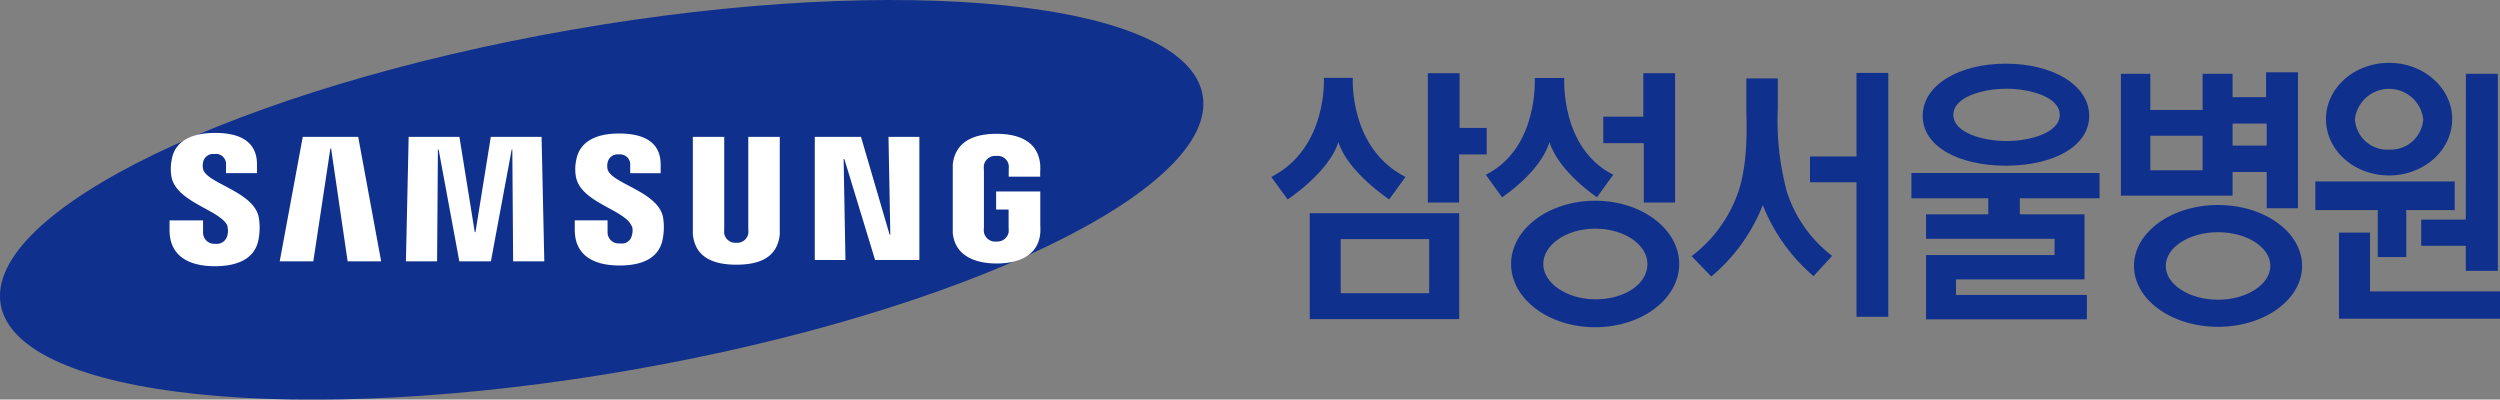
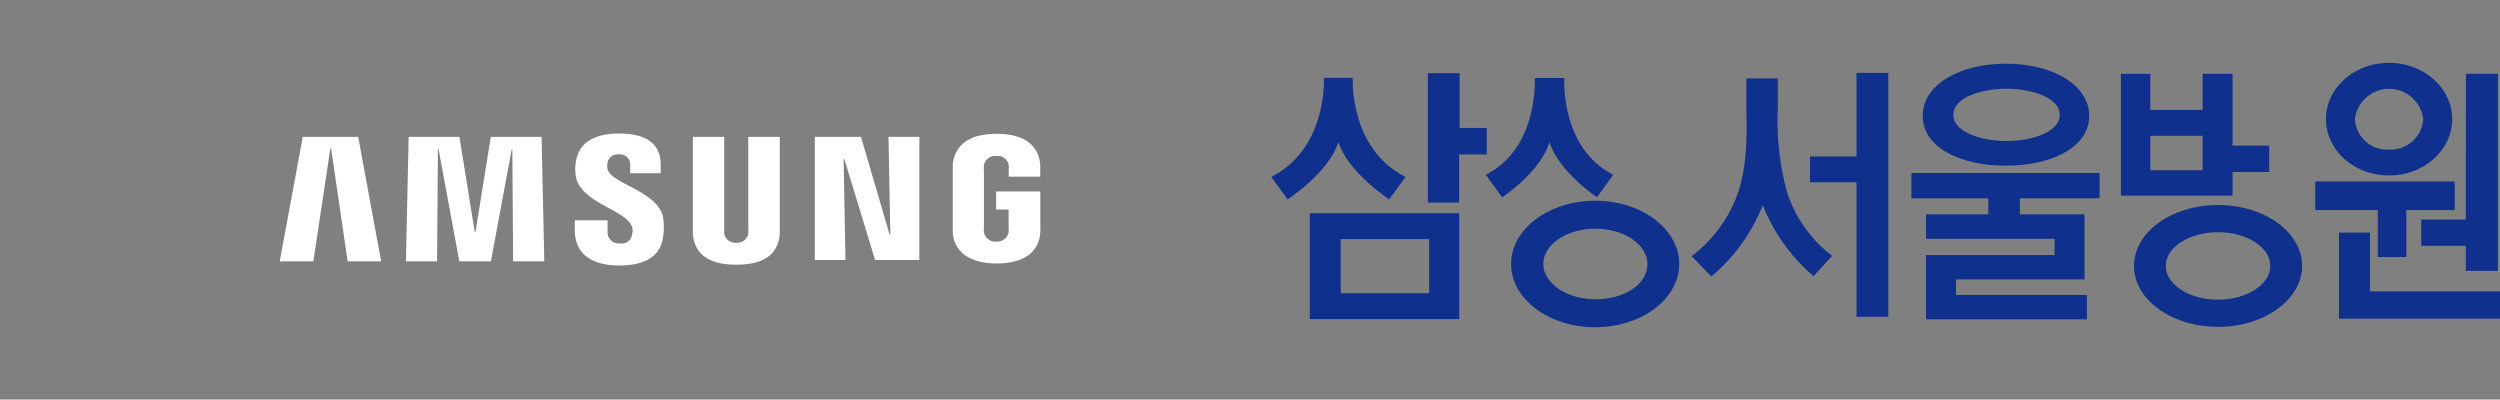
<svg xmlns="http://www.w3.org/2000/svg" viewBox="0 0 246.23 39.35">
  <rect x="0" y="0" width="246.23" height="39.35" fill="#808080" stroke="none" />
  <defs>
    <style>.cls-1{fill:#10308d;}.cls-2{fill:#fff;}</style>
  </defs>
  <title>Asset 1</title>
  <g id="Layer_2" data-name="Layer 2">
    <g id="레이어_1" data-name="레이어 1">
      <polygon class="cls-1" points="242.86 21.63 242.87 7.27 246.02 7.27 246.02 26.68 242.86 26.68 242.86 24.21 238.47 24.21 238.47 21.63 242.86 21.63" />
      <polyline class="cls-1" points="230.37 22.91 230.37 31.39 246.23 31.39 246.23 28.7 233.43 28.7 233.43 22.91 230.36 22.91" />
      <polygon class="cls-1" points="241.77 17.87 228.04 17.87 228.04 20.69 234.19 20.69 234.19 25.32 237 25.32 237 20.69 241.77 20.69 241.77 17.87" />
      <path class="cls-1" d="M229.09,11.73c0-3.06,2.78-5.54,6.21-5.54s6.22,2.48,6.22,5.54-2.78,5.55-6.22,5.55S229.09,14.8,229.09,11.73Zm6.21,3a3.2,3.2,0,0,0,3.37-3,3.39,3.39,0,0,0-6.73,0A3.2,3.2,0,0,0,235.3,14.74Z" />
      <rect class="cls-1" x="188.26" y="17.04" width="18.53" height="2.49" />
      <polygon class="cls-1" points="189.7 21.11 189.7 23.52 202.36 23.52 202.36 25.12 189.7 25.12 189.7 31.45 205.54 31.45 205.54 29.05 192.65 29.05 192.65 27.52 205.31 27.52 205.31 27.52 205.31 21.11 189.7 21.11" />
      <polygon class="cls-1" points="182.85 17.95 178.27 17.95 178.27 15.41 182.85 15.41 182.85 7.18 185.98 7.18 185.98 31.2 182.85 31.2 182.85 17.95" />
      <polygon class="cls-1" points="140.63 7.21 140.63 19.95 143.71 19.95 143.71 15.21 146.43 15.21 146.43 12.6 143.76 12.6 143.76 7.21 140.63 7.21" />
      <path class="cls-1" d="M140.76,28.88V23.55h-8.71v5.33ZM129,31.43V21h14.72V31.43H129" />
      <path class="cls-1" d="M133.24,7.67s-.41,6.9,5.19,9.76l-1.61,2.21s-4.09-2.7-5-5.65c-.93,3-5,5.65-5,5.65l-1.61-2.21c5.59-2.86,5.18-9.76,5.18-9.76Z" />
-       <polygon class="cls-1" points="164.98 7.21 164.98 19.95 161.9 19.95 161.9 14.1 157.91 14.1 157.91 11.49 161.85 11.49 161.85 7.21 164.98 7.21" />
      <path class="cls-1" d="M162.26,26c0-1.92-2.31-3.48-5.15-3.48S152,24.12,152,26s2.31,3.48,5.15,3.48S162.26,28,162.26,26Zm-5.15,6.23c-4.57,0-8.28-2.79-8.28-6.23s3.71-6.23,8.28-6.23,8.28,2.79,8.28,6.23-3.71,6.23-8.28,6.23" />
-       <polygon class="cls-1" points="226.33 7.12 226.33 20.51 223.25 20.51 223.25 12.17 219.25 12.17 219.25 9.57 223.19 9.57 223.19 7.12 226.33 7.12" />
      <rect class="cls-1" x="219.61" y="14.34" width="3.89" height="2.6" />
      <path class="cls-1" d="M223.61,26.19c0-1.83-2.31-3.32-5.15-3.32s-5.15,1.49-5.15,3.32,2.31,3.33,5.15,3.33S223.61,28,223.61,26.19Zm-5.15,6c-4.58,0-8.28-2.68-8.28-6s3.7-6,8.28-6,8.28,2.69,8.28,6-3.71,6-8.28,6" />
      <path class="cls-1" d="M152.61,14c-.92,3-4.67,5.43-4.67,5.43l-1.6-2.22c5.24-2.63,4.82-9.53,4.82-9.53h2.91s-.42,6.9,4.82,9.53l-1.6,2.22S153.54,16.94,152.61,14Z" />
      <path class="cls-1" d="M197.62,13.89c-2.29,0-5.23-.8-5.23-2.58s2.94-2.57,5.23-2.57,5.25.79,5.25,2.57S199.92,13.89,197.62,13.89Zm-.06-7.62c-4.57,0-8.19,2.08-8.19,5.14s3.62,4.91,8.19,4.91,8.21-1.85,8.21-4.91-3.64-5.14-8.21-5.14" />
      <rect class="cls-1" x="195.83" y="19.03" width="3.11" height="2.68" />
      <path class="cls-1" d="M173.62,20.2a17.85,17.85,0,0,0,5,7l1.83-2A12.89,12.89,0,0,1,176,18.9a26.91,26.91,0,0,1-.9-8.24V7.72H172v2.94c0,1.23.25,5.12-.79,8.24a13.44,13.44,0,0,1-4.6,6.33l1.94,2A17.52,17.52,0,0,0,173.62,20.2Z" />
      <path class="cls-1" d="M216.94,7.27v3.56h-5.15V7.27h-2.9v12h11v-12Zm-5.15,9.5v-3.4h5.15v3.4Z" />
-       <path class="cls-1" d="M118.45,9.37c1.62,9.25-23.58,21.37-56.26,27.07S1.69,39.24.07,30,23.66,8.61,56.35,2.92s60.49-2.81,62.1,6.45" />
      <polyline class="cls-2" points="87.69 23.11 87.51 13.48 90.55 13.48 90.55 25.61 86.19 25.61 83.16 15.66 83.09 15.66 83.27 25.61 80.25 25.61 80.25 13.48 84.8 13.48 87.62 23.11" />
      <polyline class="cls-2" points="32.54 14.62 30.86 25.74 27.55 25.74 29.82 13.48 35.28 13.48 37.54 25.74 34.24 25.74 32.61 14.62" />
      <polyline class="cls-2" points="46.83 22.86 48.34 13.48 53.34 13.48 53.61 25.74 50.54 25.74 50.46 14.72 50.4 14.72 48.35 25.74 45.24 25.74 43.2 14.72 43.13 14.72 43.05 25.74 39.98 25.74 40.25 13.48 45.25 13.48 46.76 22.86" />
-       <path class="cls-2" d="M22.39,22.28a1.67,1.67,0,0,1,0,.91,1.06,1.06,0,0,1-1.19.82A1.1,1.1,0,0,1,20,22.9V21.71H16.7v.95c0,2.73,2.15,3.56,4.45,3.56s4.05-.76,4.34-2.8a6.14,6.14,0,0,0,0-2C25,18.84,20.31,18.07,20,16.64A1.54,1.54,0,0,1,20,16a1,1,0,0,1,1.12-.83,1,1,0,0,1,1.14,1.11v.77h3.05v-.87c0-2.67-2.39-3.09-4.13-3.09-2.17,0-4,.72-4.28,2.72a4.43,4.43,0,0,0,0,1.66c.54,2.5,4.89,3.23,5.52,4.81" />
      <path class="cls-2" d="M62.24,22.26a1.51,1.51,0,0,1,0,.89,1,1,0,0,1-1.18.82,1.09,1.09,0,0,1-1.22-1.1V21.7H56.61v.93c0,2.71,2.13,3.52,4.4,3.52s4-.74,4.29-2.77a6,6,0,0,0,0-2c-.51-2.54-5.12-3.3-5.46-4.72a1.49,1.49,0,0,1,0-.63,1,1,0,0,1,1.11-.82,1,1,0,0,1,1.12,1.1v.75h3v-.86c0-2.63-2.37-3.05-4.09-3.05-2.16,0-3.92.71-4.24,2.69a4.14,4.14,0,0,0,0,1.64c.52,2.48,4.84,3.2,5.46,4.77" />
      <path class="cls-2" d="M72.53,23.91A1.1,1.1,0,0,0,73.7,23a2.17,2.17,0,0,0,0-.46V13.48h3.1v8.79c0,.22,0,.69,0,.8-.22,2.3-2,3-4.28,3s-4.06-.73-4.28-3c0-.11,0-.58,0-.8V13.48h3.09v9.07a3.13,3.13,0,0,0,0,.46,1.11,1.11,0,0,0,1.18.9" />
      <path class="cls-2" d="M98.09,23.78a1.13,1.13,0,0,0,1.25-.89,2.37,2.37,0,0,0,0-.47V20.64H98.11V18.86h4.35v3.29a7.39,7.39,0,0,1,0,.8c-.2,2.23-2.13,3-4.3,3s-4.11-.79-4.32-3c0-.41,0-.58,0-.8V17c0-.23,0-.61,0-.82.27-2.28,2.13-3,4.31-3s4.07.73,4.3,3a7.67,7.67,0,0,1,0,.82v.4h-3.1v-.68a2.77,2.77,0,0,0,0-.47,1.1,1.1,0,0,0-1.22-.89,1.13,1.13,0,0,0-1.22.89,2.61,2.61,0,0,0,0,.58v5.6a1.8,1.8,0,0,0,0,.47,1.14,1.14,0,0,0,1.25.89" />
    </g>
  </g>
</svg>